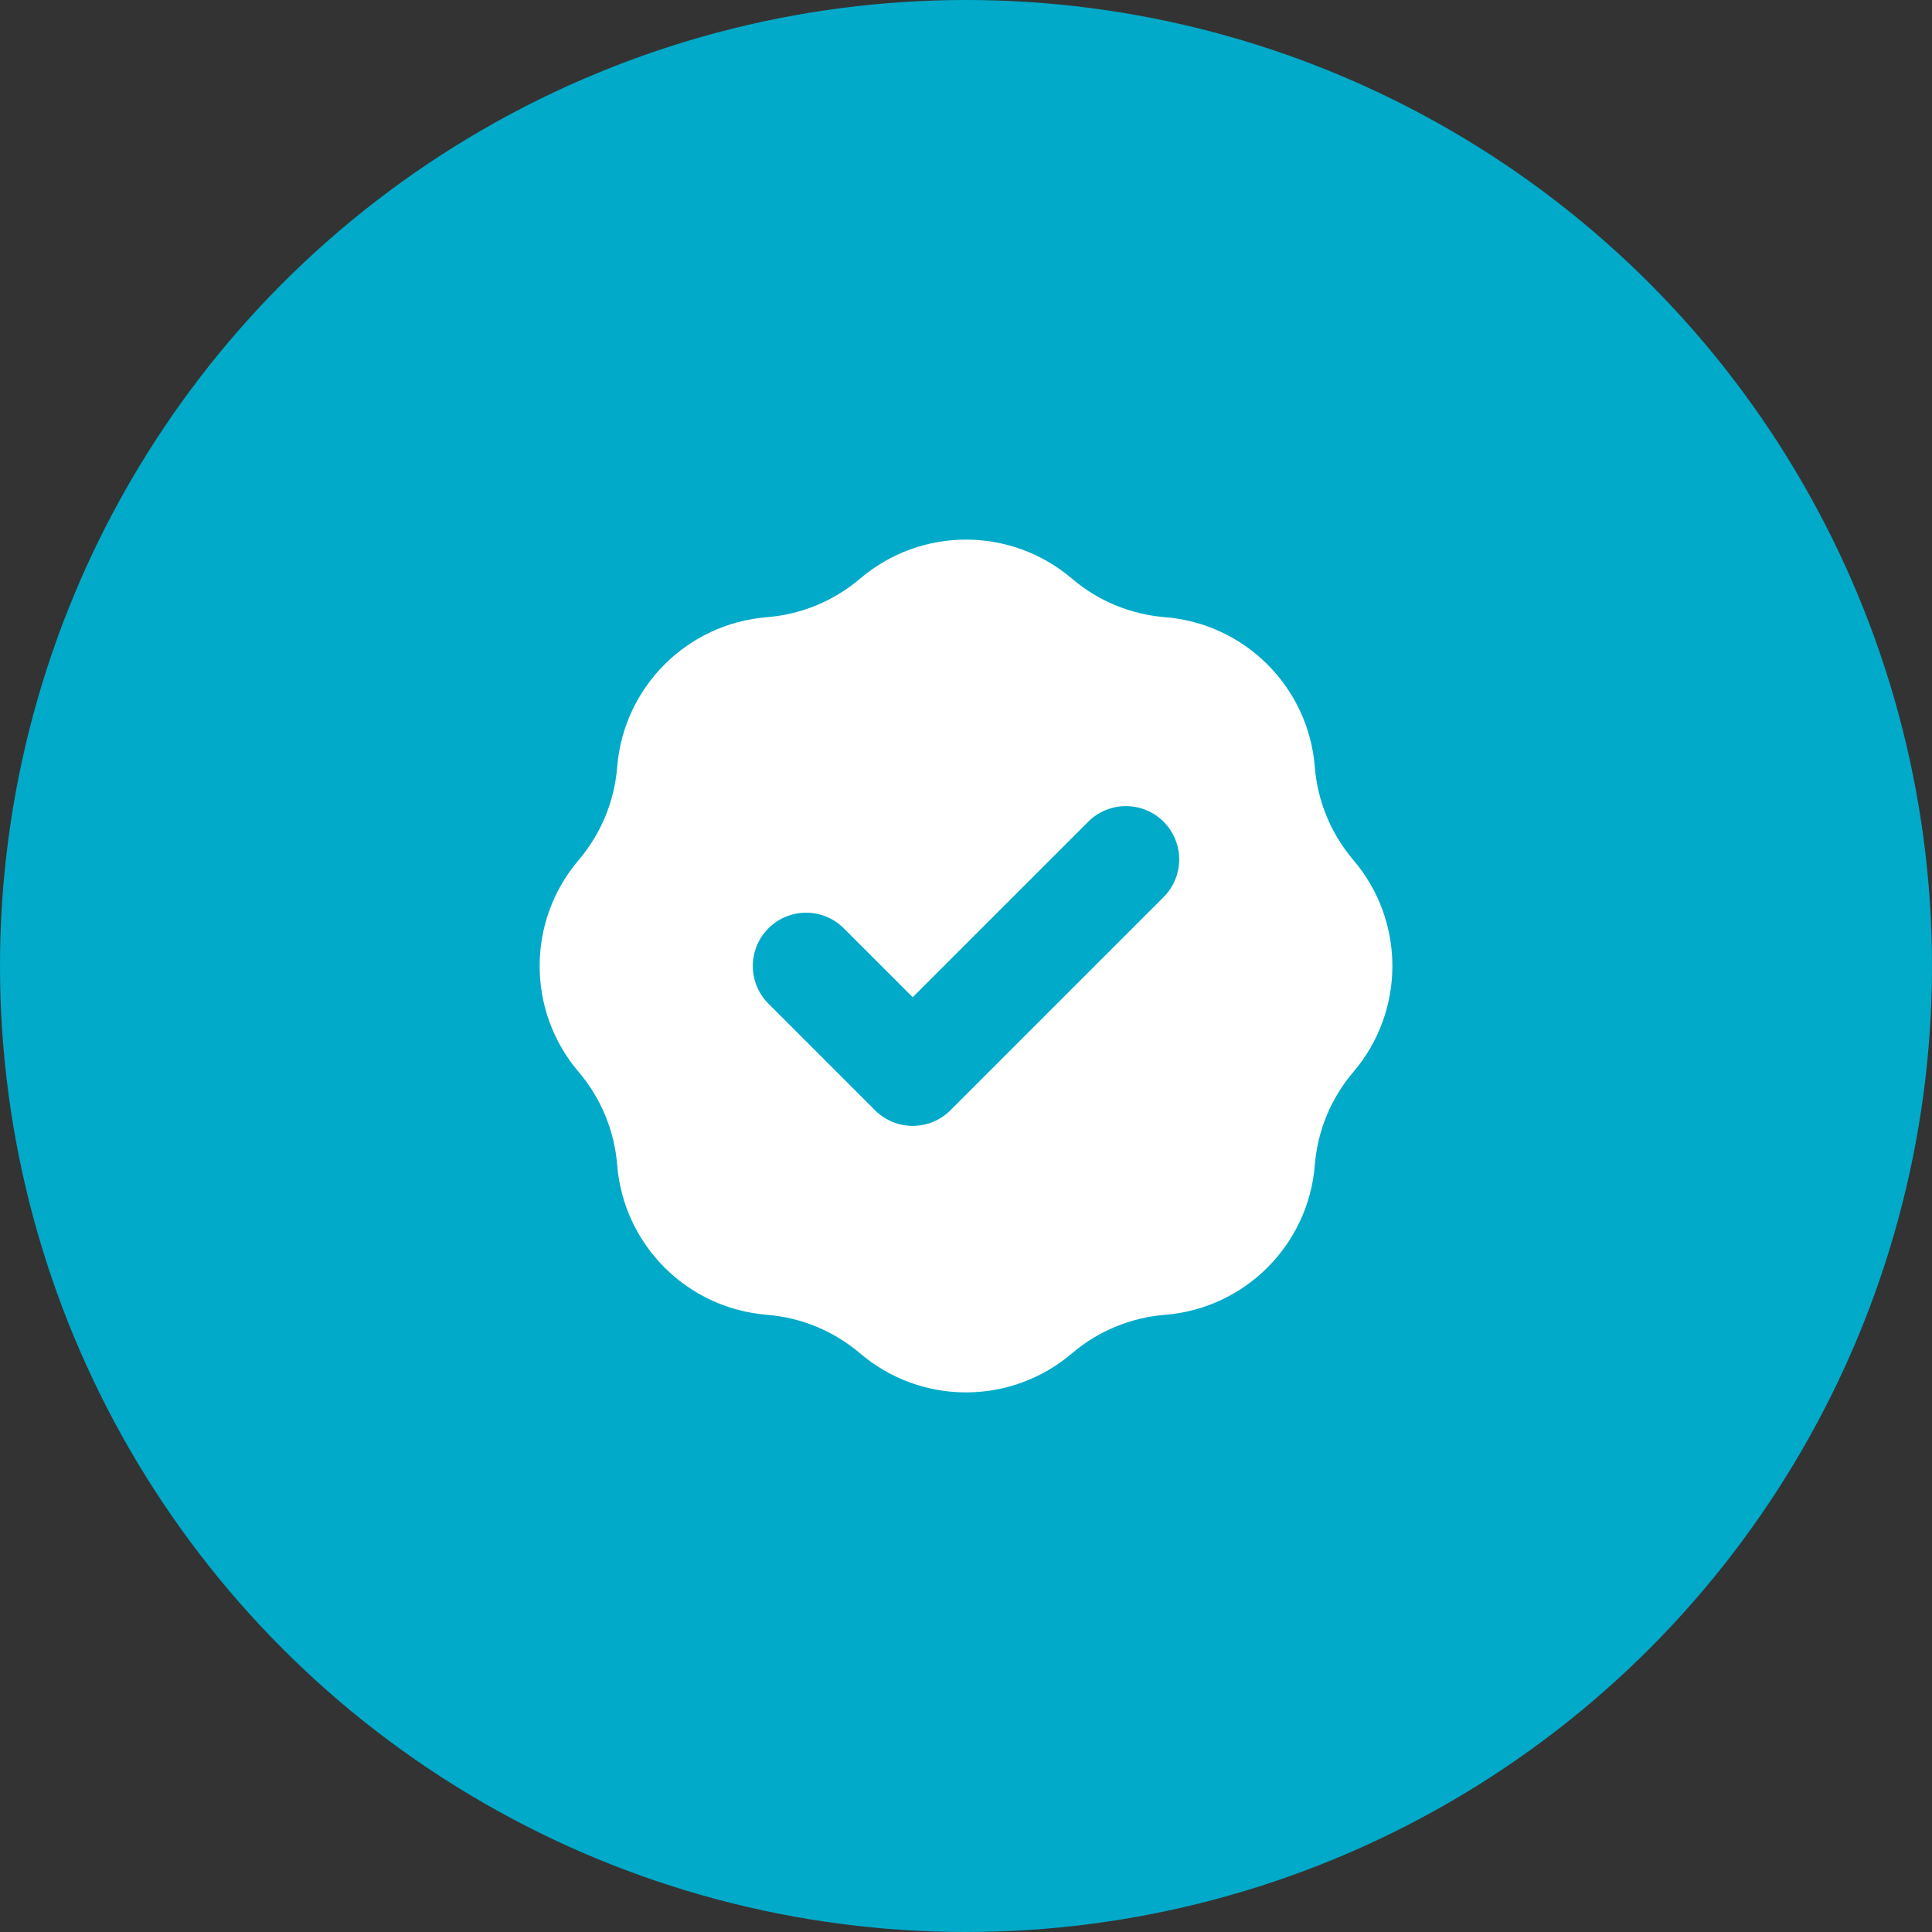
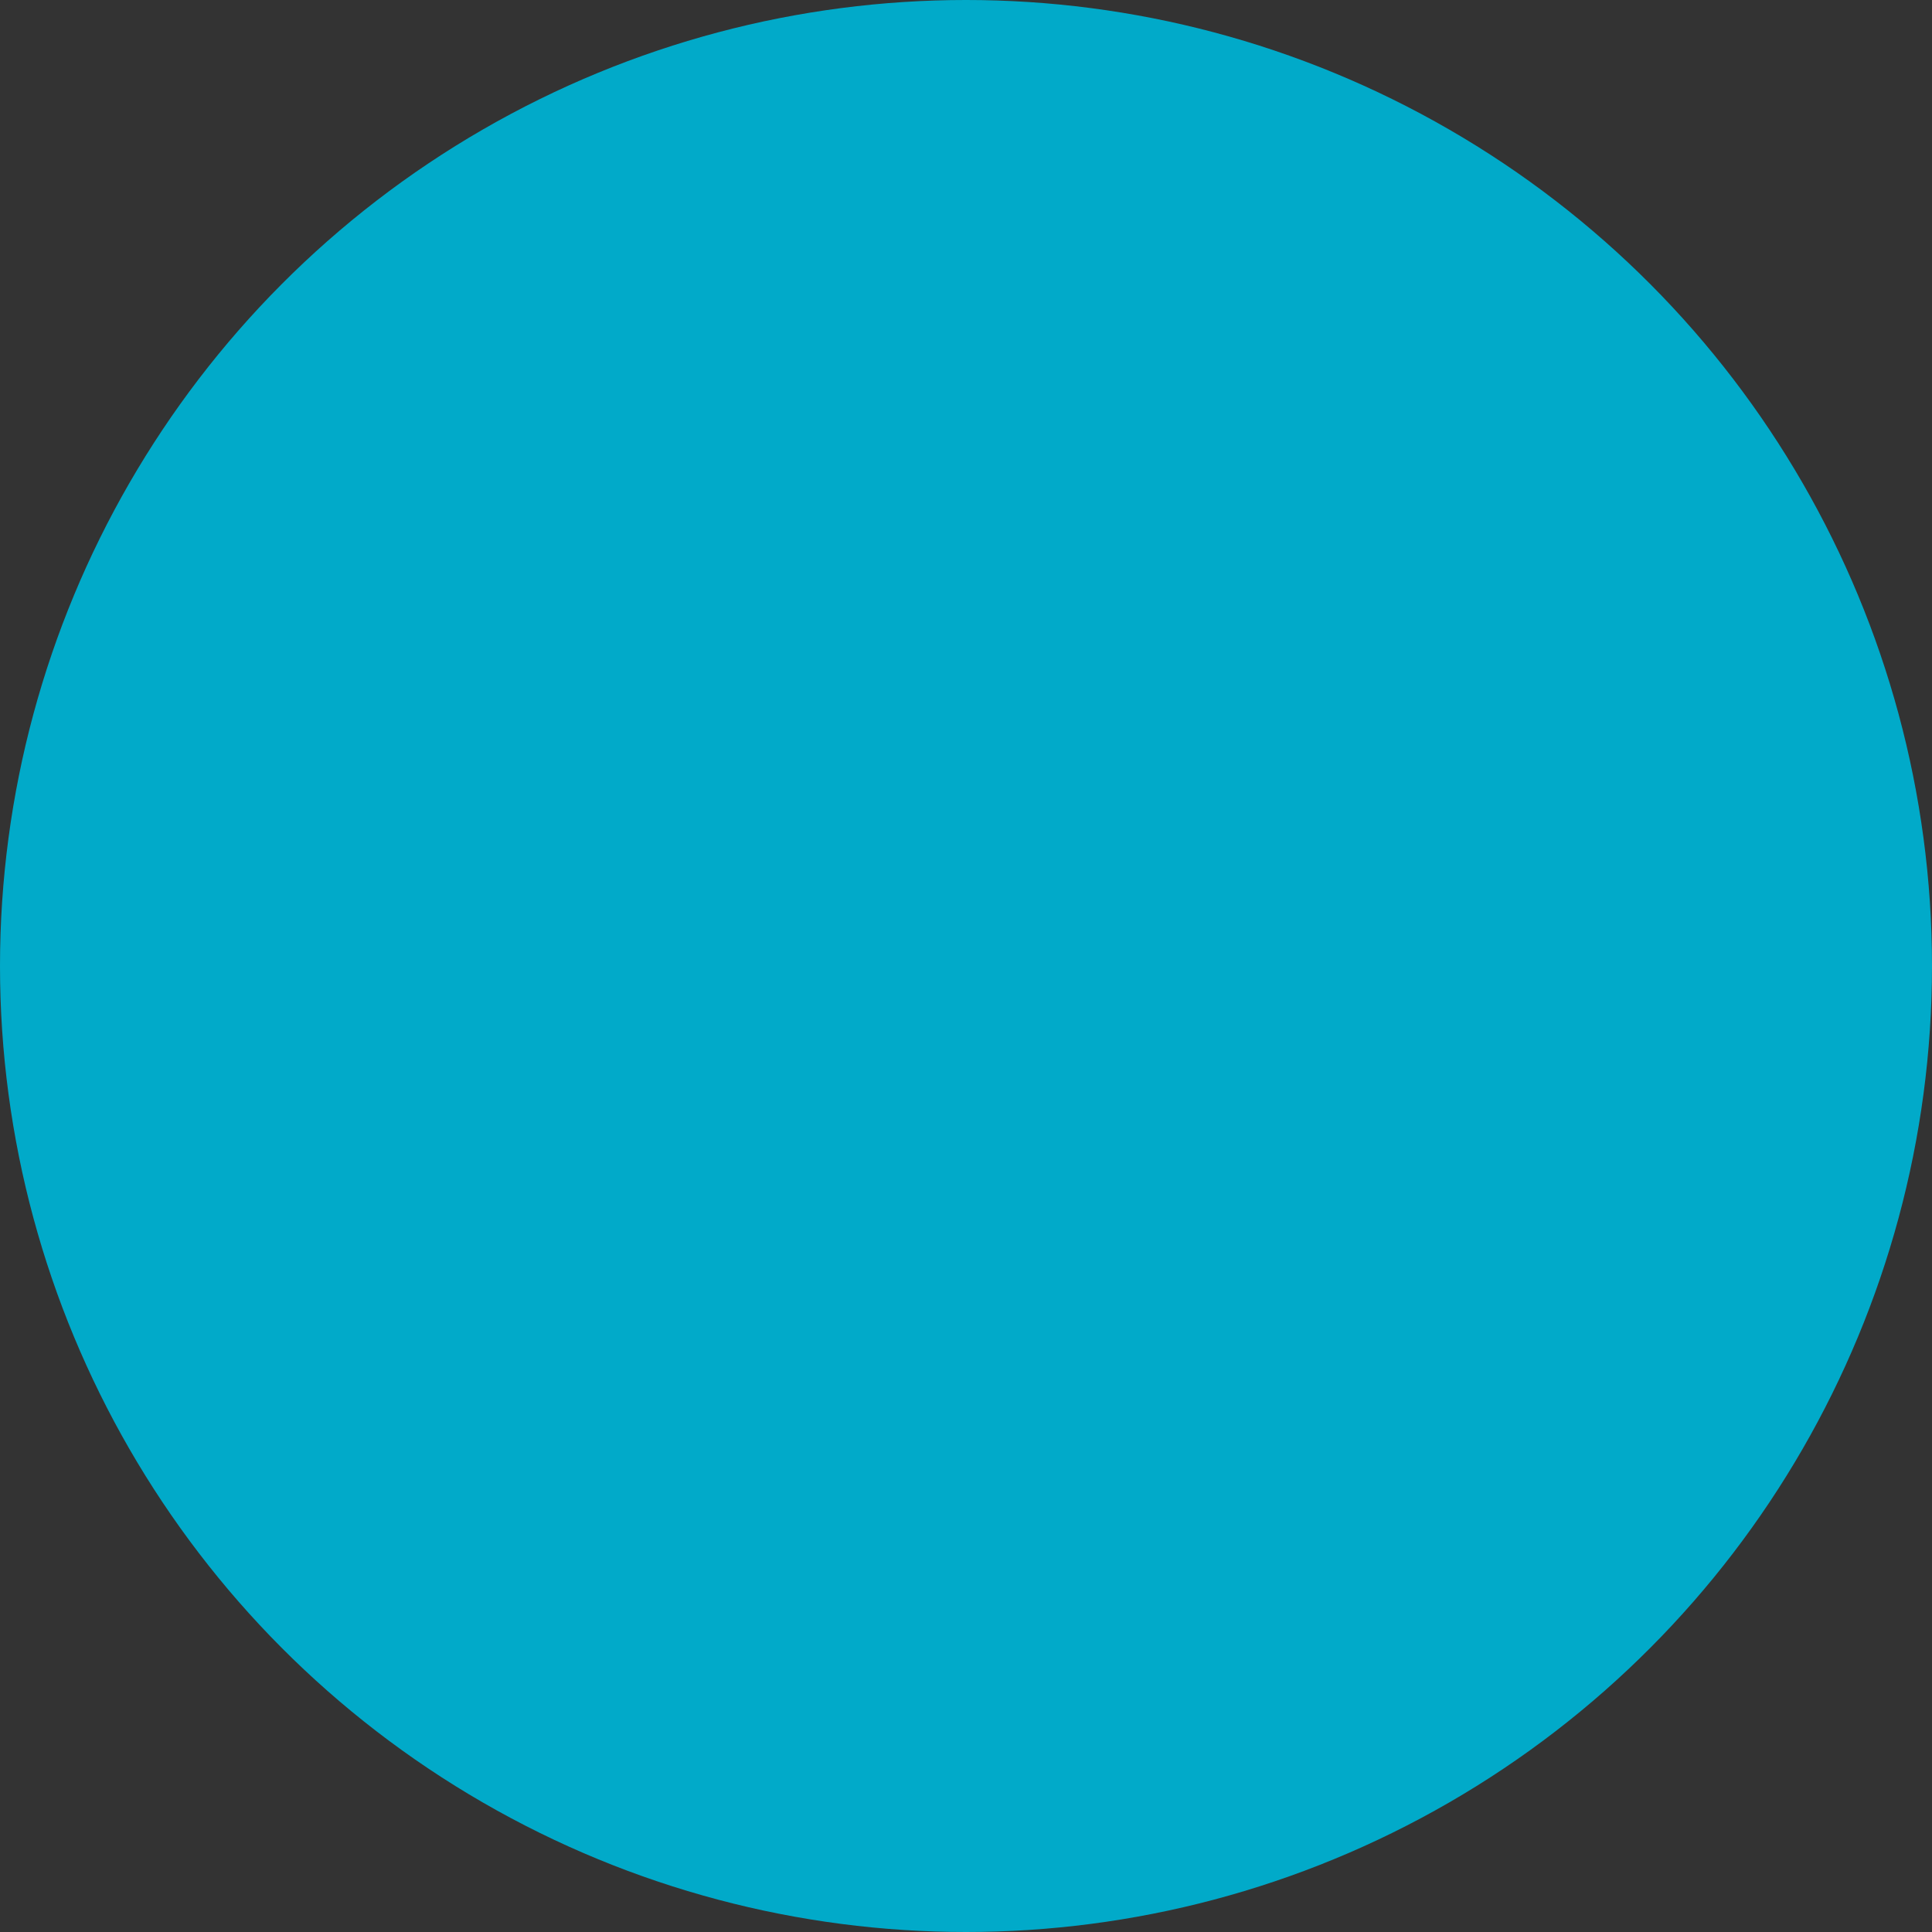
<svg xmlns="http://www.w3.org/2000/svg" width="58" height="58" viewBox="0 0 58 58" fill="none">
  <rect x="0" y="0" width="58" height="58" fill="#333333" stroke="none" />
  <circle cx="29" cy="29" r="29" fill="url(#paint0_linear_3632_191051)" />
-   <path fill-rule="evenodd" clip-rule="evenodd" d="M23.027 18.528C24.056 18.446 25.033 18.041 25.819 17.372C27.652 15.809 30.348 15.809 32.182 17.372C32.967 18.041 33.944 18.446 34.973 18.528C37.374 18.72 39.281 20.626 39.472 23.027C39.554 24.056 39.959 25.033 40.629 25.819C42.191 27.652 42.191 30.348 40.629 32.181C39.959 32.967 39.554 33.944 39.472 34.973C39.281 37.374 37.374 39.28 34.973 39.472C33.944 39.554 32.967 39.959 32.182 40.628C30.348 42.191 27.652 42.191 25.819 40.628C25.033 39.959 24.056 39.554 23.027 39.472C20.626 39.28 18.72 37.374 18.528 34.973C18.446 33.944 18.041 32.967 17.372 32.181C15.81 30.348 15.81 27.652 17.372 25.819C18.041 25.033 18.446 24.056 18.528 23.027C18.72 20.626 20.626 18.72 23.027 18.528ZM34.932 26.931C35.556 26.306 35.556 25.293 34.932 24.669C34.307 24.044 33.294 24.044 32.669 24.669L27.4 29.937L25.332 27.869C24.707 27.244 23.694 27.244 23.069 27.869C22.444 28.493 22.444 29.506 23.069 30.131L26.269 33.331C26.894 33.956 27.907 33.956 28.532 33.331L34.932 26.931Z" fill="white" />
  <defs>
    <linearGradient id="paint0_linear_3632_191051" x1="23.951" y1="37.558" x2="44.652" y2="4.701" gradientUnits="userSpaceOnUse">
      <stop stop-color="#01AAC9" />
      <stop offset="1" stop-color="#01AAC9" />
    </linearGradient>
  </defs>
</svg>